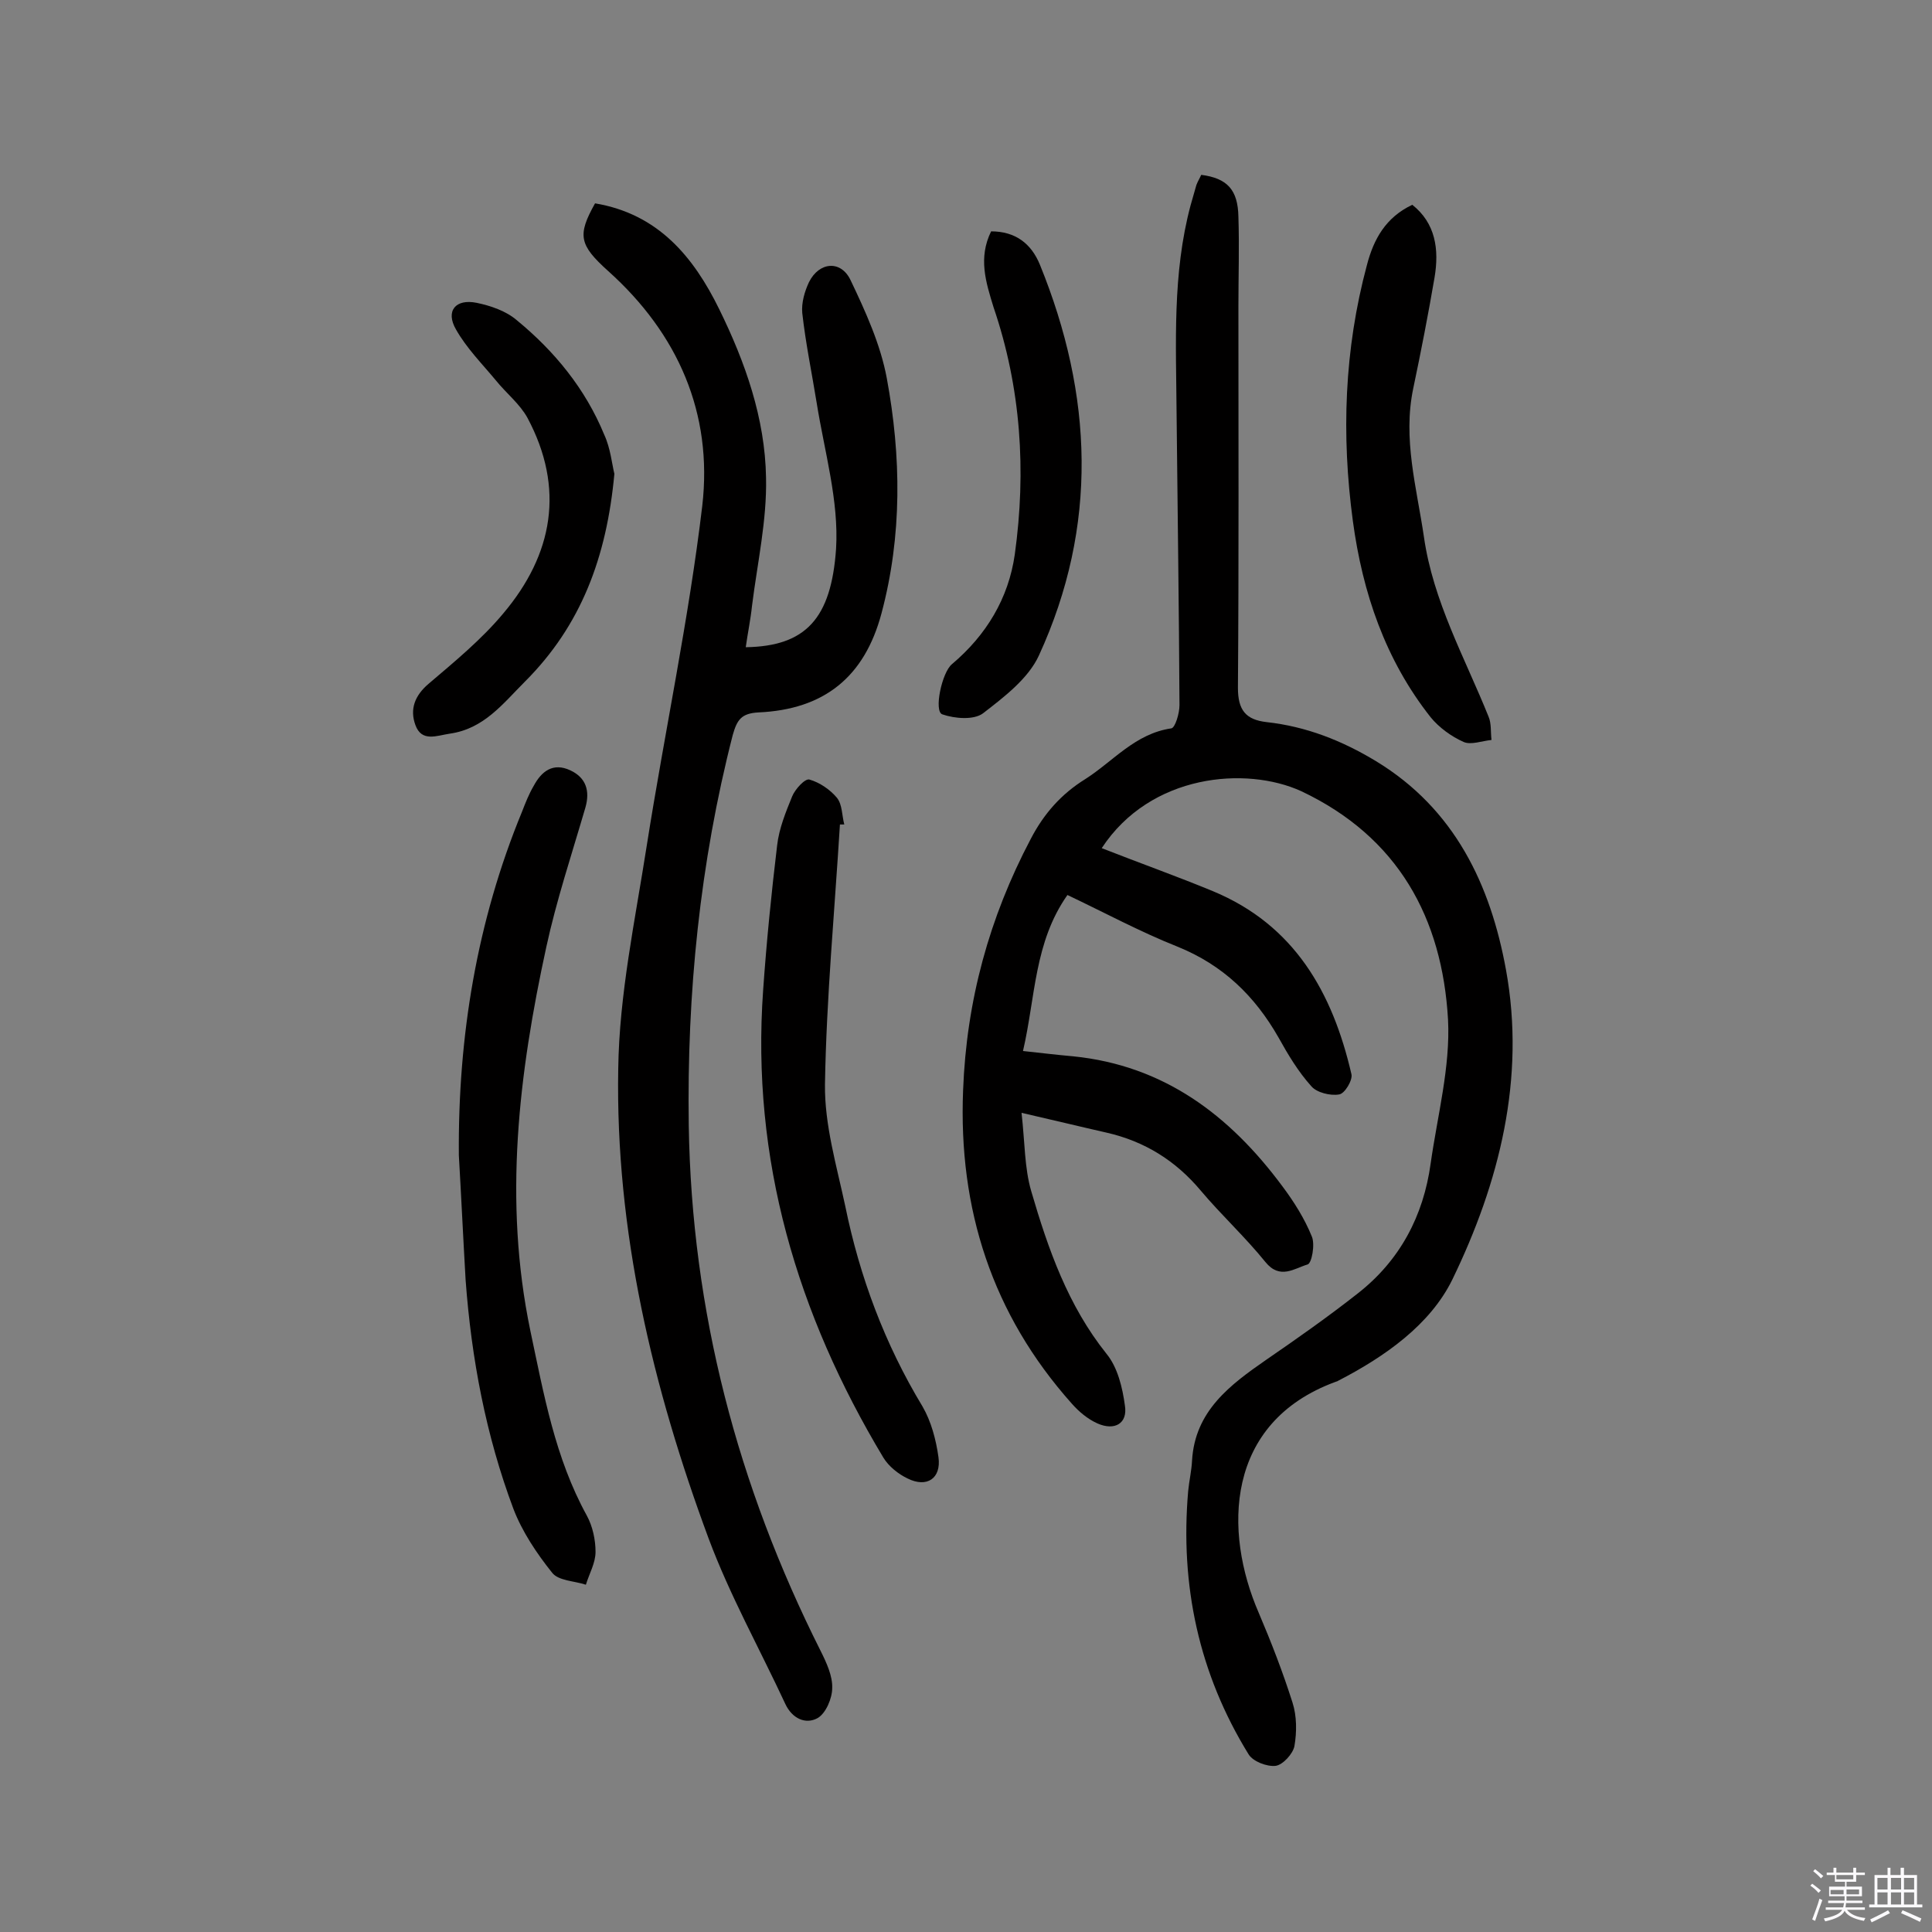
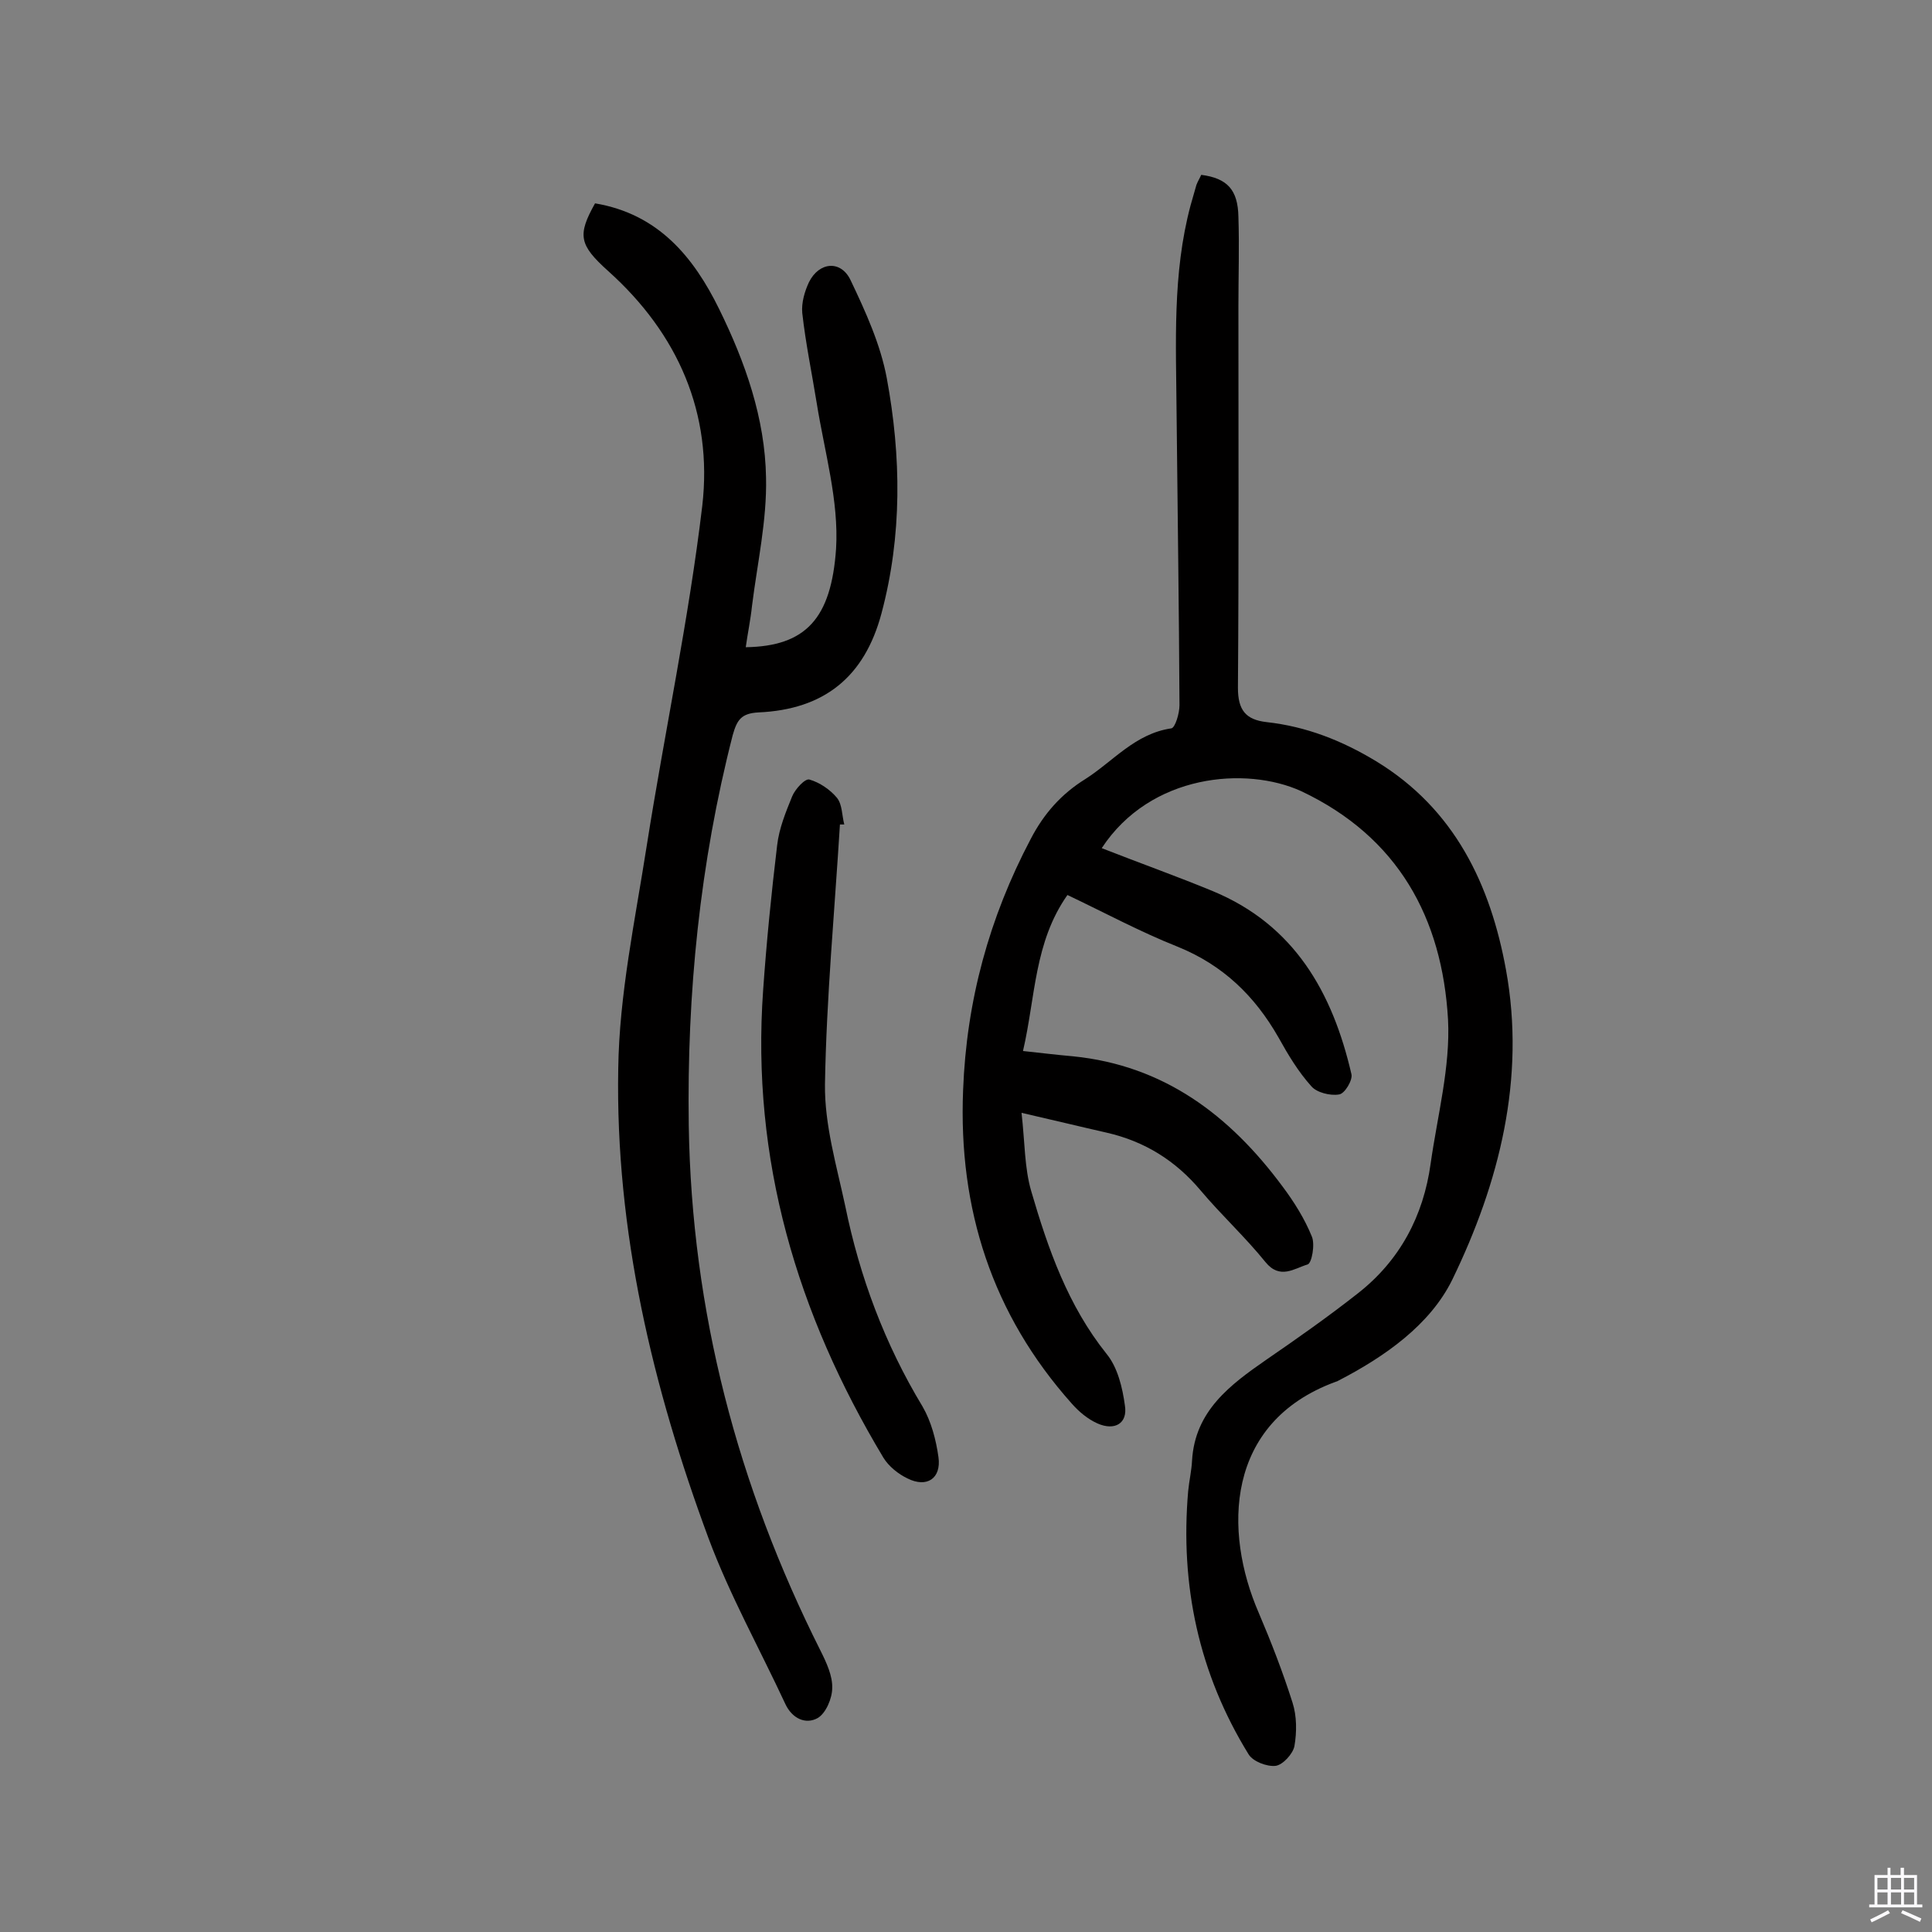
<svg xmlns="http://www.w3.org/2000/svg" enable-background="new 0 0 400 400" viewBox="0 0 400 400">
  <rect x="0" y="0" width="400" height="400" fill="#808080" stroke="none" />
-   <path d="m374.8 390.4.4-.4c.7.5 1.3 1 1.8 1.4l-.5.5c-.5-.6-1.1-1.1-1.7-1.5zm1 7.3-.6-.3c.5-1.4 1.1-2.8 1.5-4.3.2.1.4.2.6.3-.5 1.3-1 2.8-1.5 4.3zm-.4-10.3.4-.4c.4.3 1 .8 1.7 1.4l-.5.5c-.4-.5-1-1-1.6-1.5zm2.5.3h1.7v-1h.6v1h3.5v-1h.6v1h1.8v.5h-1.8v1.4h-2v1h3.2v2h-3.2v.9h3.3v.5h-3.4c0 .3-.1.6-.1.9h4v.5h-3.7c.7.9 1.9 1.5 3.8 1.7-.1.2-.2.4-.3.6-2.1-.4-3.5-1.1-4-2.1-.4 1-1.8 1.7-4 2.2-.1-.2-.2-.4-.3-.6 2.1-.4 3.4-1 3.8-1.8h-3.4v-.5h3.6c.1-.3.1-.6.2-.9h-3.3v-.5h3.4c0-.3 0-.6 0-.9h-3.2v-2h3.3v-1h-2.1v-1.4h-1.7v-.5zm1.1 3.5v1h2.7c0-.3 0-.4 0-.4 0-.1 0-.2 0-.2 0-.1 0-.2 0-.3h-2.7zm1.2-3v.9h3.5v-.9zm4.7 3h-2.6v.6.4h2.6z" fill="#fbfafc" />
  <path d="m393.6 386.7h.6v1.5h2.7v6.1h1.1v.6h-11v-.6h1.1v-6.1h2.7v-1.5h.6v1.5h2.1v-1.5zm-2.7 8.8.4.6c-1.2.6-2.5 1.3-3.8 1.9-.1-.2-.2-.4-.3-.6 1.2-.6 2.5-1.2 3.7-1.9zm-2.2-6.7v2.4h2.1v-2.4zm0 3v2.5h2.1v-2.5zm2.8-3v2.4h2.1v-2.4zm0 3v2.5h2.1v-2.5zm6 6.1c-1.4-.7-2.7-1.3-3.9-1.8l.3-.6c1.5.6 2.7 1.2 3.9 1.7zm-1.2-9.1h-2.1v2.4h2.1zm-2.1 3v2.5h2.1v-2.5z" fill="#fbfafc" />
  <g fill="#010000">
    <path d="m228.1 175.6c7.9 3.1 15.5 5.8 23 8.9 16.9 7 24.8 21 28.7 37.9.3 1.2-1.4 4.1-2.6 4.2-1.8.3-4.6-.4-5.7-1.7-2.7-3-4.8-6.5-6.8-10.1-4.9-8.6-11.5-15-20.9-18.8-7.8-3.1-15.2-7.1-22.8-10.7-6.9 9.8-6.6 21.1-9.2 32.3 3.7.4 7 .8 10.4 1.1 18.8 1.9 32.4 12.2 43.3 26.9 2.4 3.2 4.6 6.7 6.1 10.4.7 1.6 0 5.6-.9 5.8-2.7.8-5.7 3.2-8.7-.5-4.2-5.2-9.1-9.7-13.4-14.8-5.2-6.2-11.6-10.2-19.5-12-5.3-1.2-10.6-2.5-17.6-4.1.7 6.2.6 11.4 2 16.2 3.5 12 7.6 23.7 15.6 33.7 2.3 2.8 3.3 7 3.8 10.7.6 3.7-2.1 5.3-5.7 3.7-2-.9-3.8-2.4-5.3-4.1-16.5-18.5-23.5-40.3-22.5-64.9.7-18.5 5.4-35.7 14-52 2.7-5.2 6.3-9.3 11.3-12.4 5.8-3.7 10.3-9.4 17.8-10.5.8-.1 1.7-3.1 1.7-4.8-.1-20.1-.4-40.3-.6-60.4-.1-14.4-.9-28.9 2.9-43.1.4-1.4.8-2.8 1.2-4.2.3-.8.7-1.4 1-2.1 5.4.7 7.6 3.1 7.7 8.7.2 6.2 0 12.3 0 18.5 0 26.3.1 52.6-.1 79 0 4.6 1.6 6.6 5.9 7.1 8.2.9 15.6 3.8 22.7 8.1 16.3 9.9 23.7 25.6 26.9 43.2 4.1 22.5-1.4 44.1-11.1 64.1-4.6 9.4-14 16-23.7 21-.1.1-.3.1-.5.2-22.9 8.4-23.2 31-15.9 47.8 2.6 6.1 5 12.3 7 18.6.9 2.8.9 6.1.4 9-.3 1.6-2.4 3.9-3.9 4.1-1.8.2-4.7-.9-5.6-2.4-10.3-16.7-14.2-35-12.5-54.5.2-2.1.7-4.2.8-6.3.6-10.3 7.9-15.7 15.4-20.9 6.4-4.4 12.8-8.9 18.9-13.7 8.7-6.8 13.6-16 15.1-26.9 1.4-9.9 4.1-20 3.6-29.8-1.2-21-10.3-37.8-30.4-47.3-11.4-5.2-31.2-3.6-41.3 11.8z" />
    <path d="m123.2 42.1c13.1 2.2 20.4 11.1 25.7 21.9 5.4 11 9.5 22.6 9.7 34.9.2 8.8-1.8 17.7-2.9 26.5-.3 2.9-.9 5.7-1.3 8.6 12.4-.2 17.7-5.9 18.7-20.4.6-9.9-2.4-20.1-4-30.1-1-6.2-2.3-12.4-3-18.7-.2-2.1.5-4.5 1.4-6.4 2.1-4.2 6.6-4.6 8.6-.4 3.1 6.5 6.2 13.3 7.5 20.3 3 16.2 3.2 32.6-1.1 48.7-3.5 13.1-11.8 19.9-25.5 20.5-3.5.2-4.4 1.5-5.3 4.7-6.8 26.5-9.5 53.5-9.1 80.8.6 38.5 10.1 74.6 27.3 108.8 1.2 2.4 2.5 5.2 2.4 7.7 0 2.1-1.3 5.2-3 6.2-2.5 1.4-5.3.1-6.7-2.9-5.3-11.4-11.5-22.5-15.9-34.3-11.6-31.3-19.3-63.7-18.7-97.2.2-15.4 3.5-30.8 5.9-46.2 3.7-23.5 8.7-46.8 11.5-70.4 2.2-19.1-5-35.6-19.5-48.6-6-5.4-6.4-7.4-2.7-14z" />
-     <path d="m95 239.2c-.2-24.6 3.7-48.4 13.1-71.2.7-1.8 1.4-3.6 2.4-5.3 1.6-3 4-4.9 7.6-3.2 3.2 1.5 4.1 4.2 3.1 7.7-2.8 9.6-6 19.2-8.1 28.9-5.7 26.2-8.9 52.5-3.3 79.4 2.8 13.2 5.1 26.3 11.7 38.3 1.2 2.2 1.8 5 1.8 7.5 0 2.3-1.3 4.5-2 6.8-2.4-.8-5.7-.8-7-2.5-3.2-4-6.2-8.5-8-13.2-5.7-15.2-8.7-31.1-9.9-47.4-.5-8.6-.9-17.2-1.4-25.8z" />
    <path d="m173.9 170.7c-1.1 17.9-2.8 35.9-3.1 53.8-.1 8.4 2.4 16.8 4.2 25.2 3 14.7 8.2 28.6 16 41.5 1.8 3.1 2.8 6.9 3.3 10.5.6 4.4-2.4 6.4-6.4 4.4-1.9-.9-3.9-2.5-5-4.3-17.9-29.8-27.4-61.8-24.9-96.8.7-10 1.7-20 2.9-30 .4-3.5 1.8-6.9 3.1-10.1.6-1.5 2.7-3.8 3.6-3.5 2.1.6 4.3 2.1 5.7 3.8 1.1 1.4 1 3.6 1.5 5.5-.3 0-.6 0-.9 0z" />
-     <path d="m292.4 42.4c4.8 3.8 5.6 9.2 4.6 15.1-1.3 7.6-2.8 15.3-4.4 22.9-2.2 10.5.7 20.5 2.2 30.7 1.9 13.4 8.5 25.1 13.4 37.3.6 1.4.4 3.2.6 4.8-2 .2-4.3 1.1-5.8.4-2.5-1.1-5.1-3-6.8-5.1-9.4-11.9-14.1-25.8-16.1-40.6-2.4-17.8-1.8-35.5 2.9-53 1.4-5.4 3.9-9.9 9.4-12.5z" />
-     <path d="m127.2 98.1c-1.6 17.3-6.9 31.4-18.5 43-4.6 4.6-8.5 9.8-15.6 10.8-2.7.4-5.8 1.8-7.1-1.8-1.2-3.3-.1-6.1 2.7-8.5 5.4-4.6 11-9.2 15.5-14.6 10.3-12.2 12.8-25.9 5-40.5-1.6-2.9-4.4-5.1-6.5-7.7-2.9-3.5-6.1-6.7-8.3-10.6-2.2-3.8-.1-6.4 4.3-5.5 2.9.6 6.1 1.7 8.3 3.6 7.8 6.4 14.2 14.2 18.1 23.7 1.3 2.8 1.6 6.1 2.1 8.1z" />
-     <path d="m205.2 47.9c5 0 8.3 2.5 10.1 6.9 11 27 12.1 54.1-.2 80.9-2.2 4.8-7.2 8.6-11.6 12-1.9 1.4-5.8 1.1-8.4.2-1.8-.6-.1-8.7 2-10.4 7.1-6 11.7-13.6 13-22.7 2.4-17.3 1.3-34.5-4.4-51.2-1.6-5.2-3.2-10.2-.5-15.7z" />
  </g>
</svg>